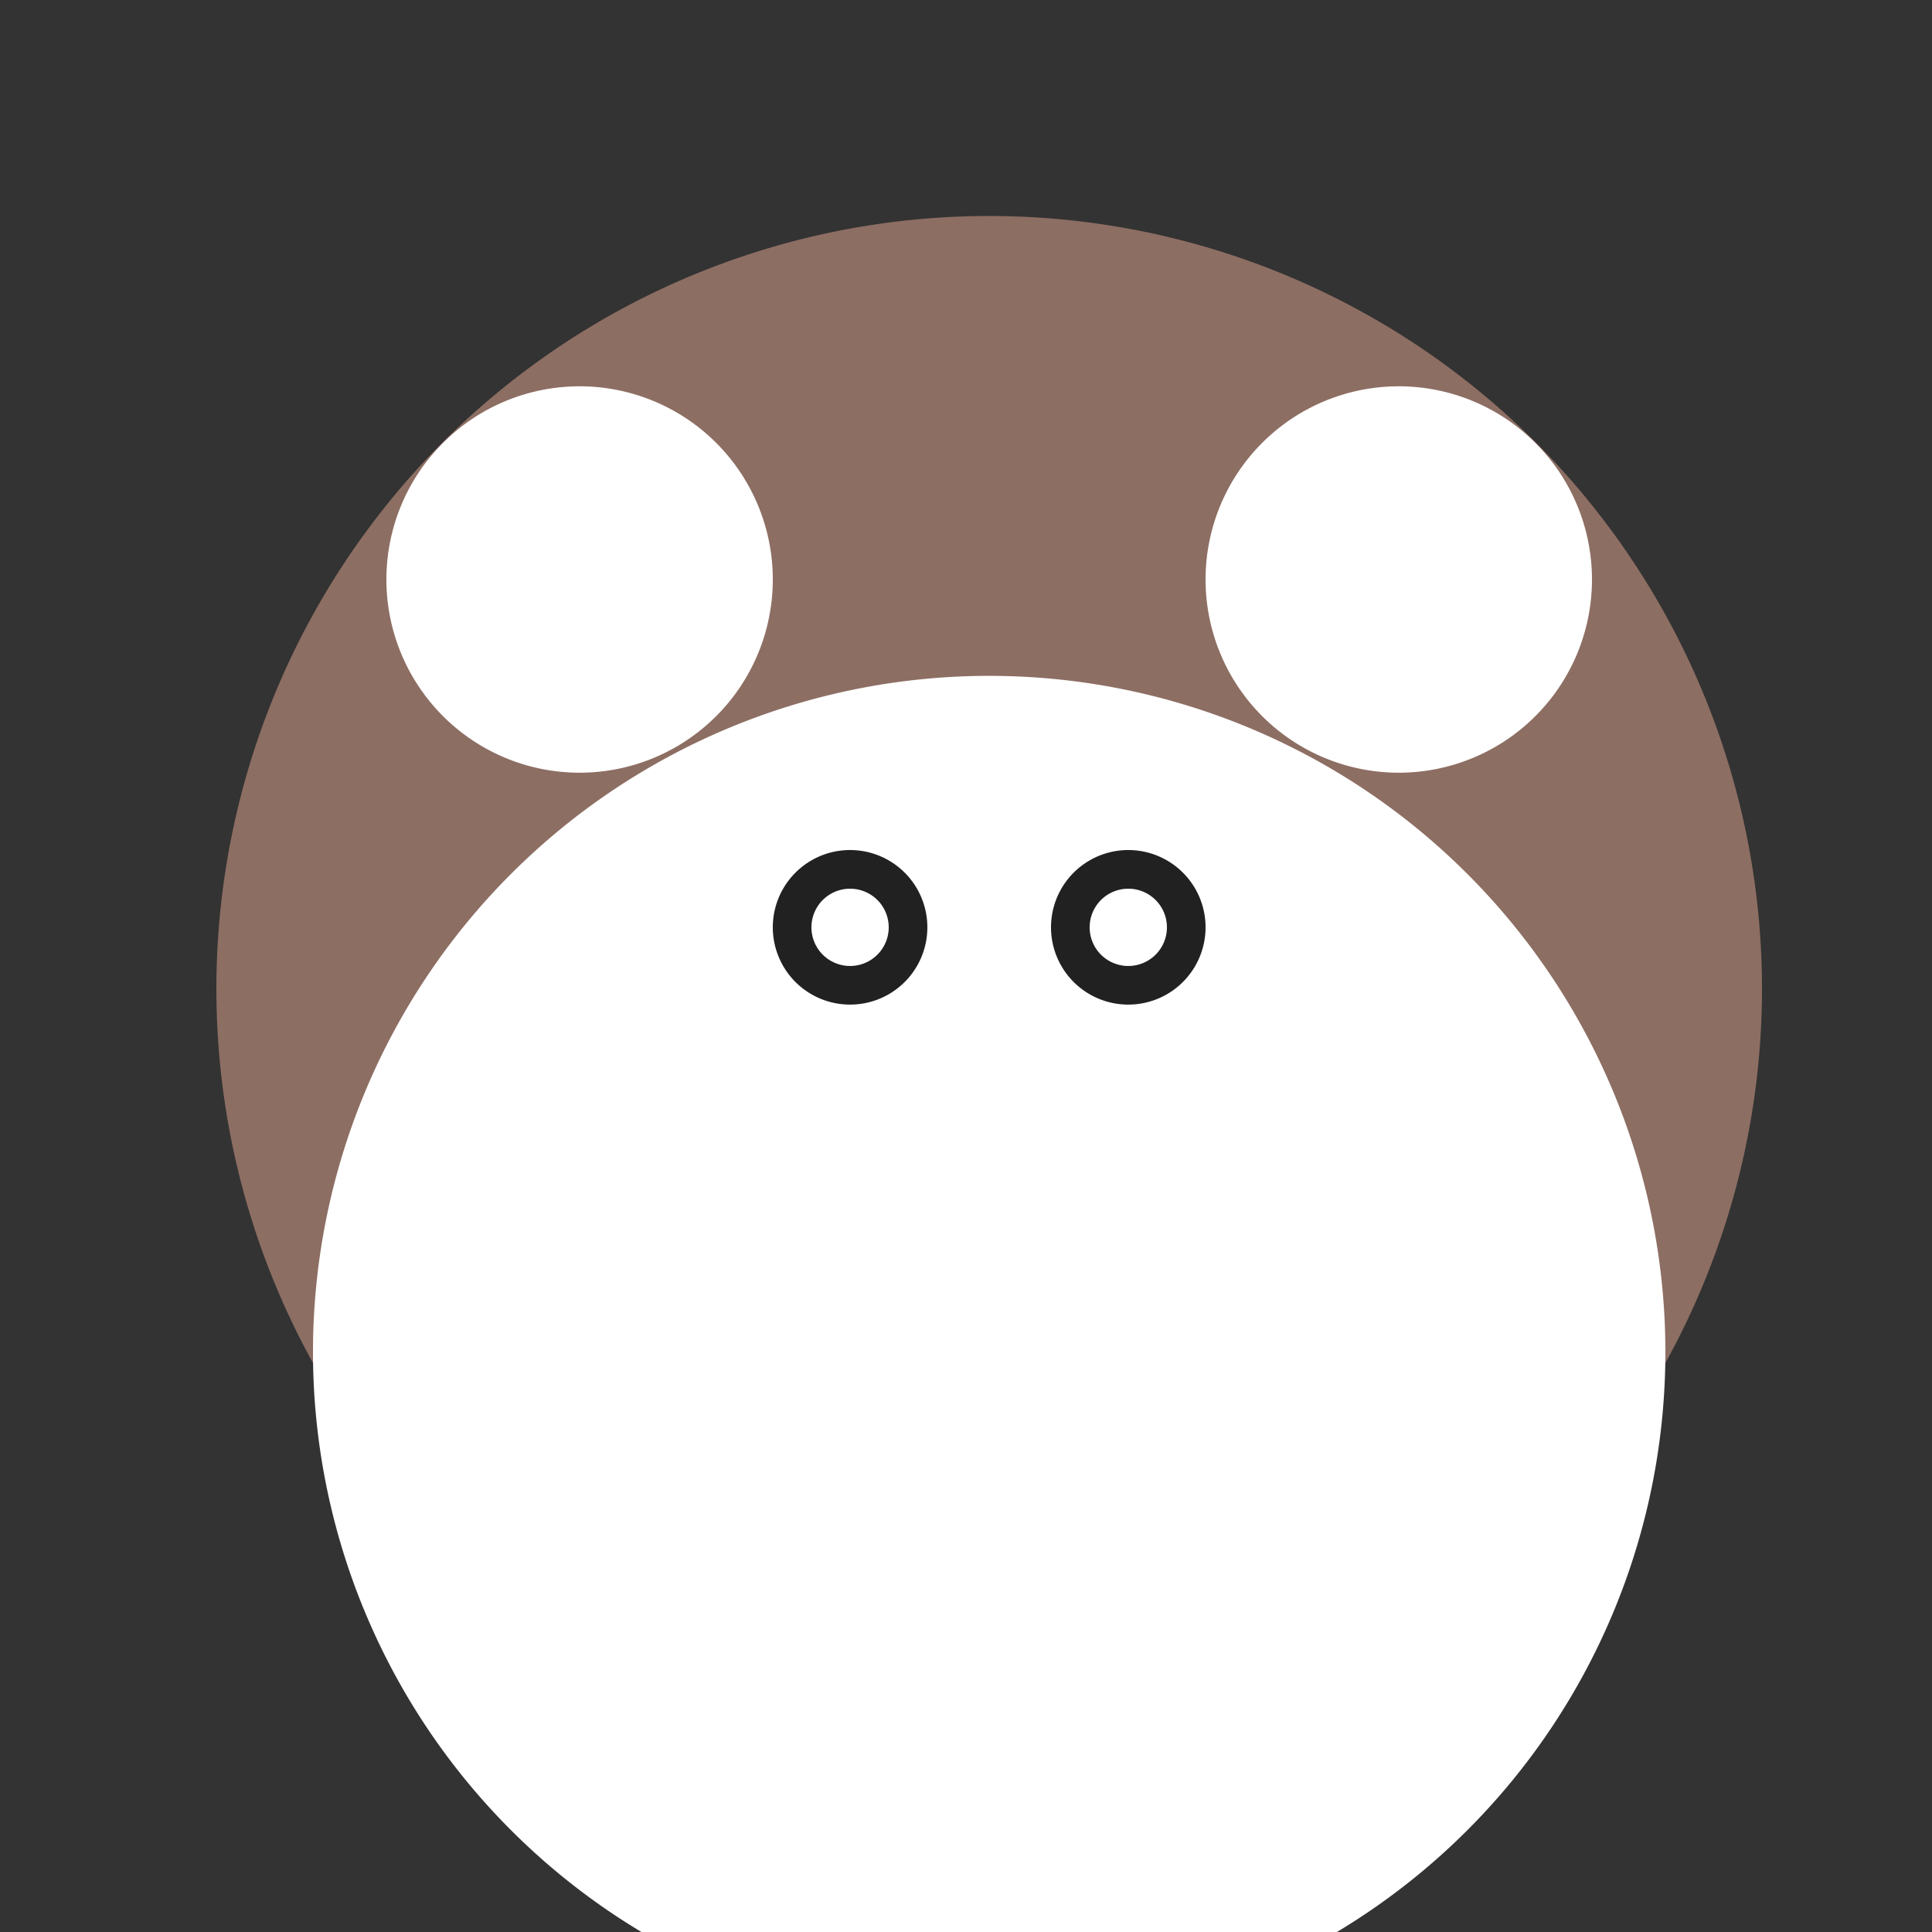
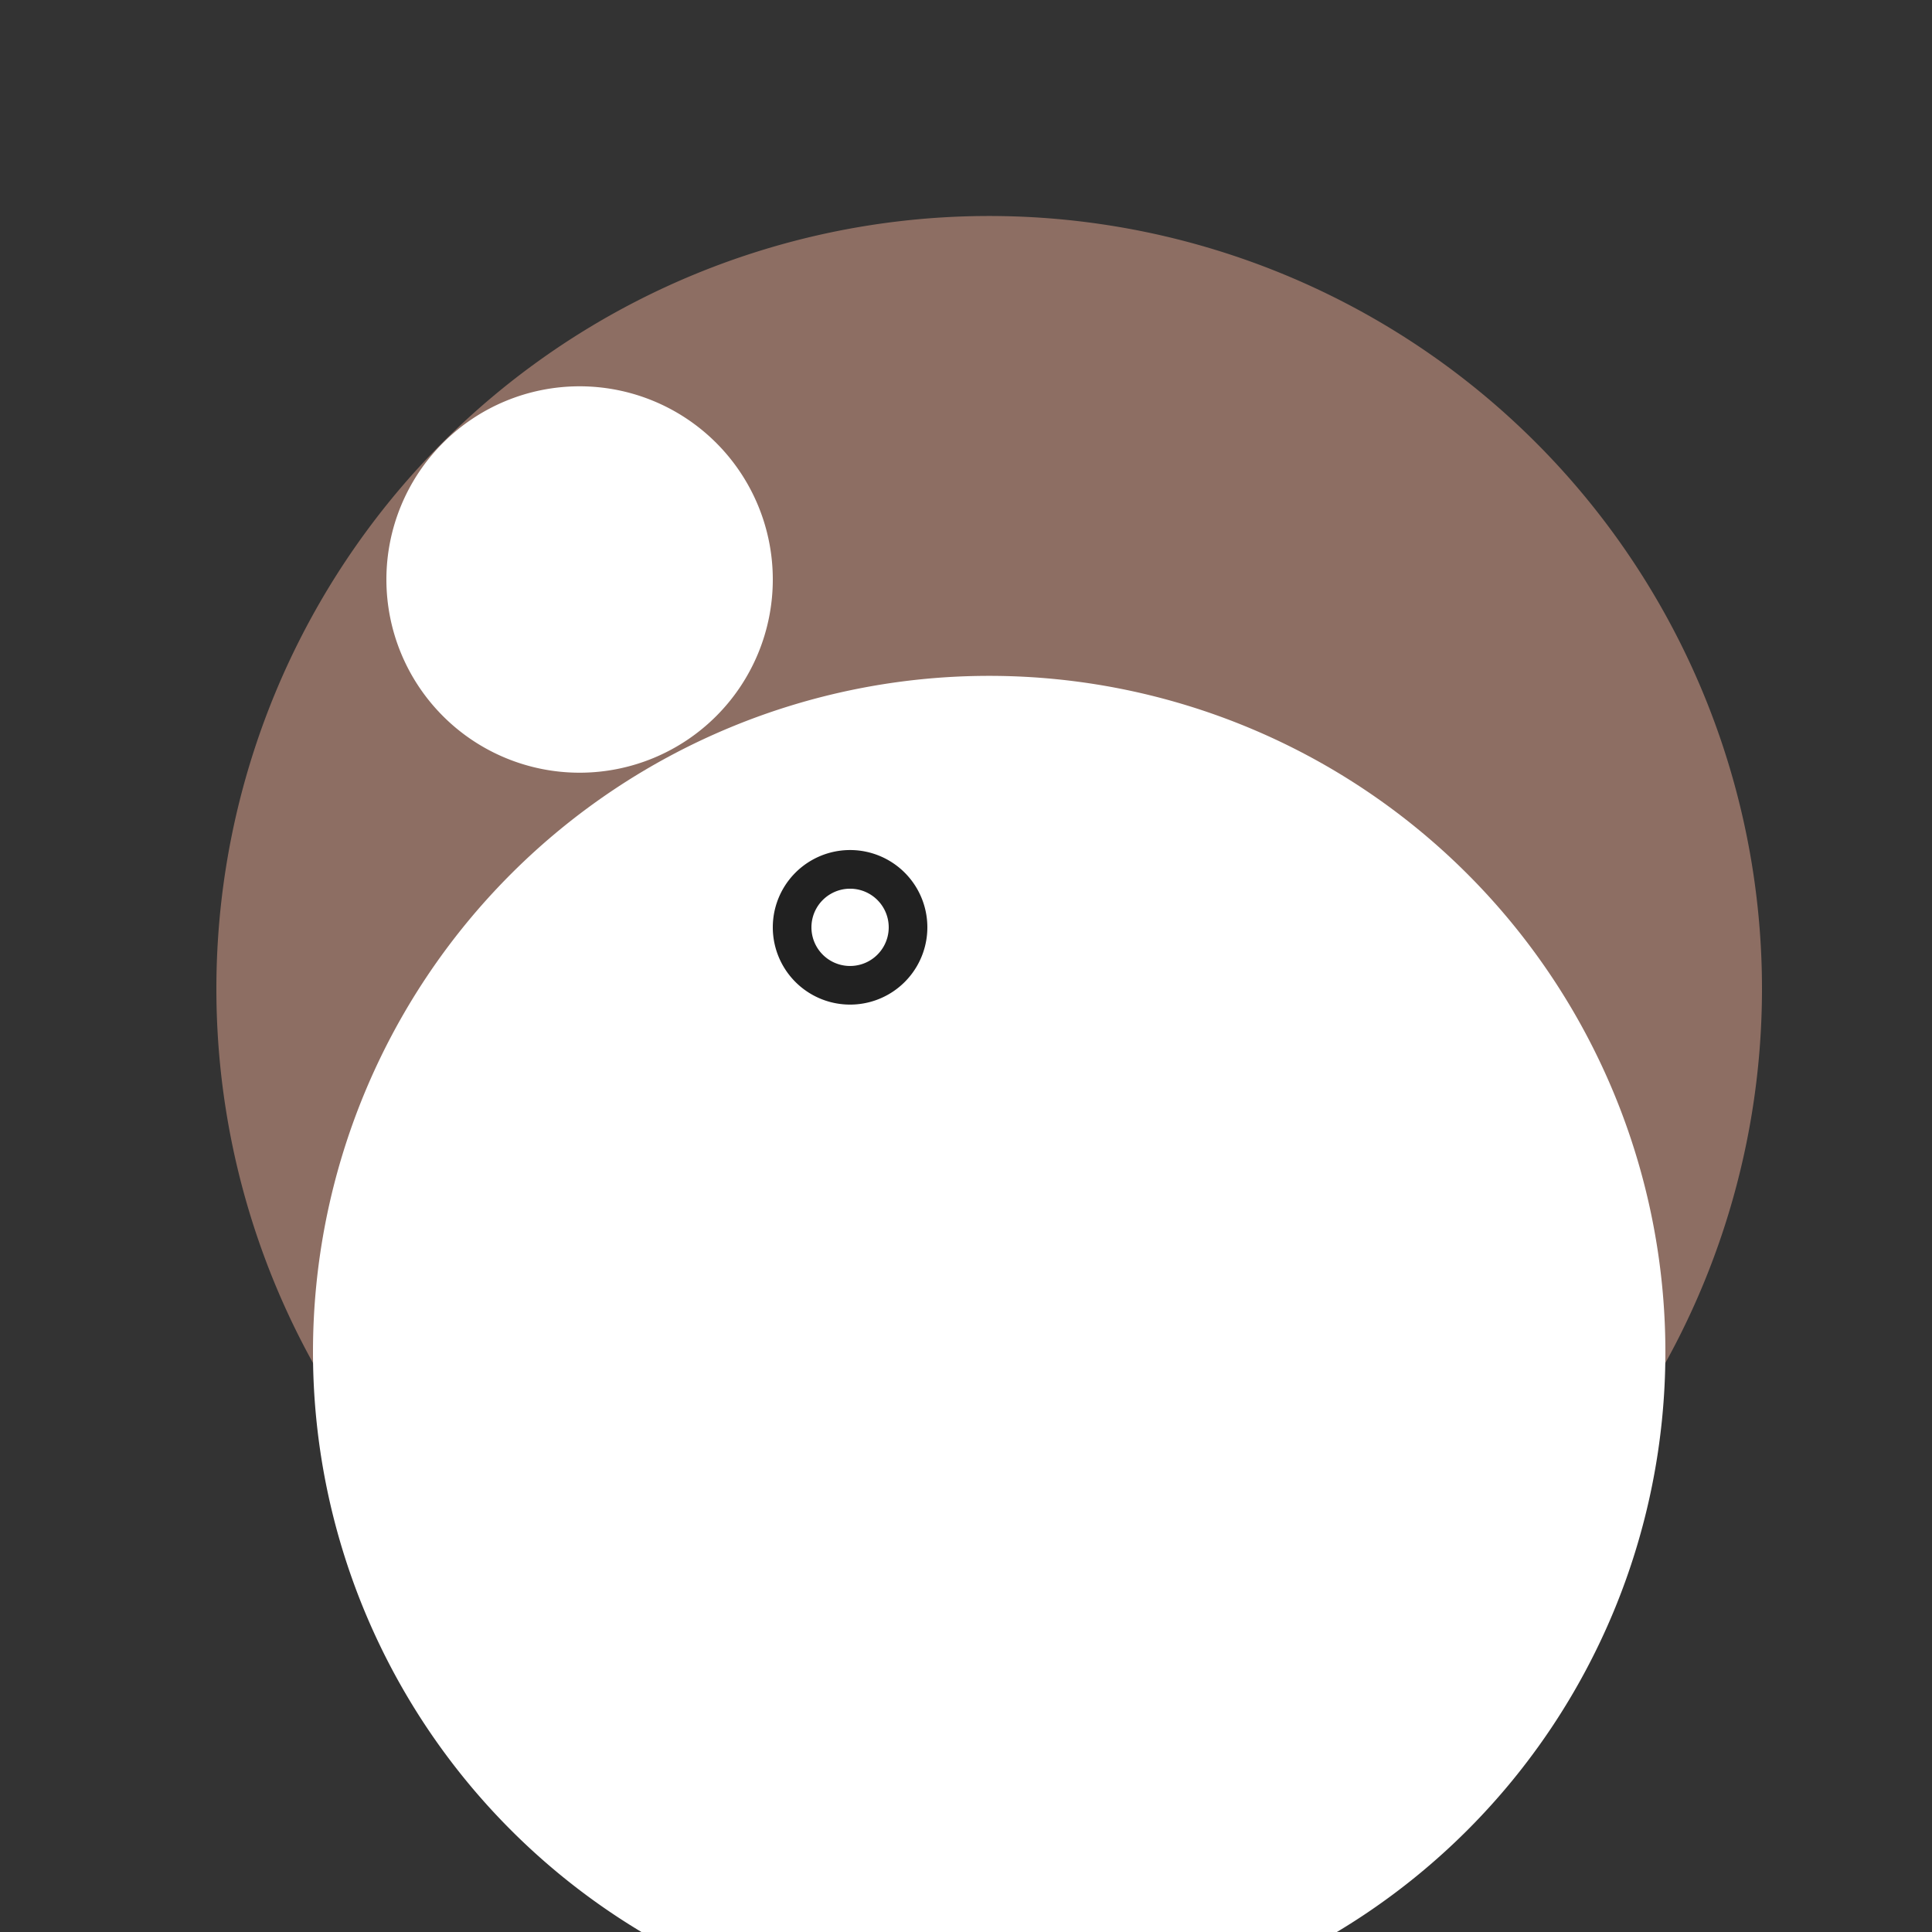
<svg xmlns="http://www.w3.org/2000/svg" width="500" height="500">
  <rect width="100%" height="100%" fill="#333333" stroke="none" />
  <defs />
  <g>
    <path fill="#8D6E63" stroke="none" paint-order="stroke fill markers" d=" M 456 256 A 200 200 0 1 1 456 255.8" />
    <path fill="#FFFFFF" stroke="none" paint-order="stroke fill markers" d=" M 200 150 A 50 50 0 1 1 200 149.95" />
-     <path fill="#FFFFFF" stroke="none" paint-order="stroke fill markers" d=" M 412 150 A 50 50 0 1 1 412 149.95" />
    <path fill="#FFFFFF" stroke="none" paint-order="stroke fill markers" d=" M 431 350 A 175 175 0 1 1 431 349.825" />
    <path fill="#FFFFFF" stroke="none" paint-order="stroke fill markers" d=" M 306 280 A 50 50 0 1 1 306 279.95" />
    <path fill="#212121" stroke="none" paint-order="stroke fill markers" d=" M 240 240 A 20 20 0 1 1 240 239.98" />
-     <path fill="#212121" stroke="none" paint-order="stroke fill markers" d=" M 312 240 A 20 20 0 1 1 312 239.98" />
    <path fill="#FFFFFF" stroke="none" paint-order="stroke fill markers" d=" M 230 240 A 10 10 0 1 1 230 239.99" />
-     <path fill="#FFFFFF" stroke="none" paint-order="stroke fill markers" d=" M 302 240 A 10 10 0 1 1 302 239.99" />
  </g>
</svg>